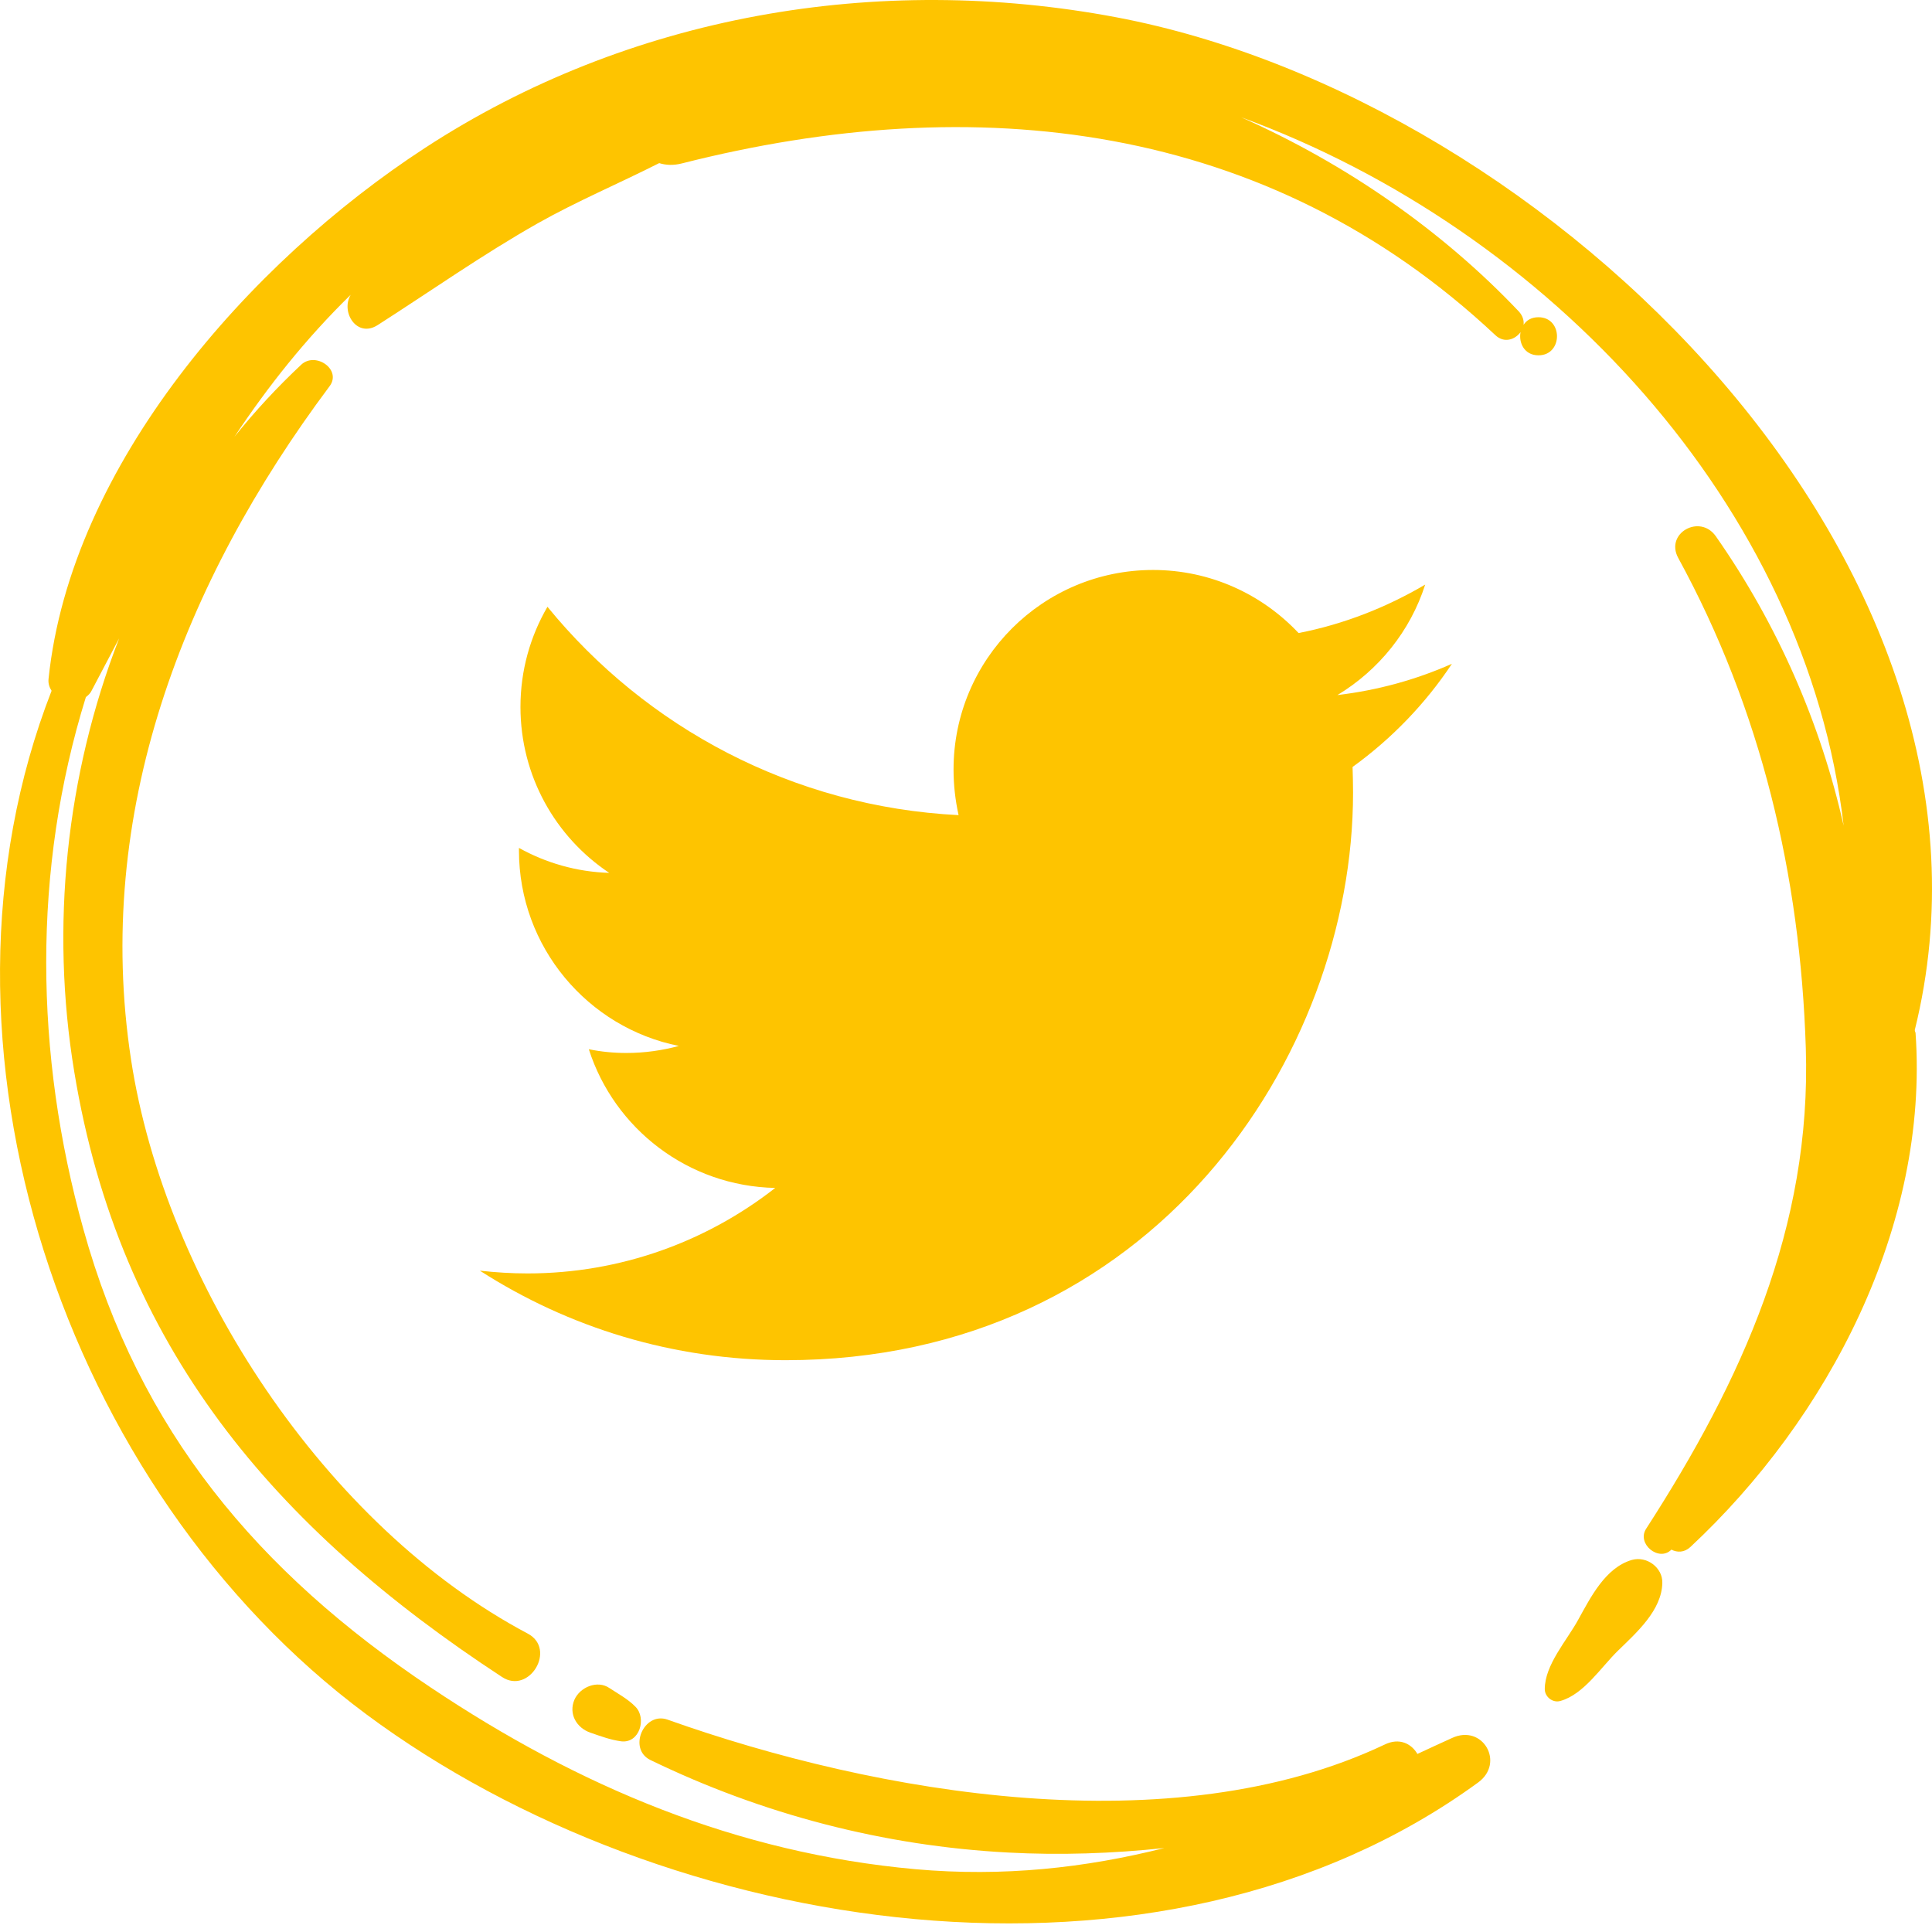
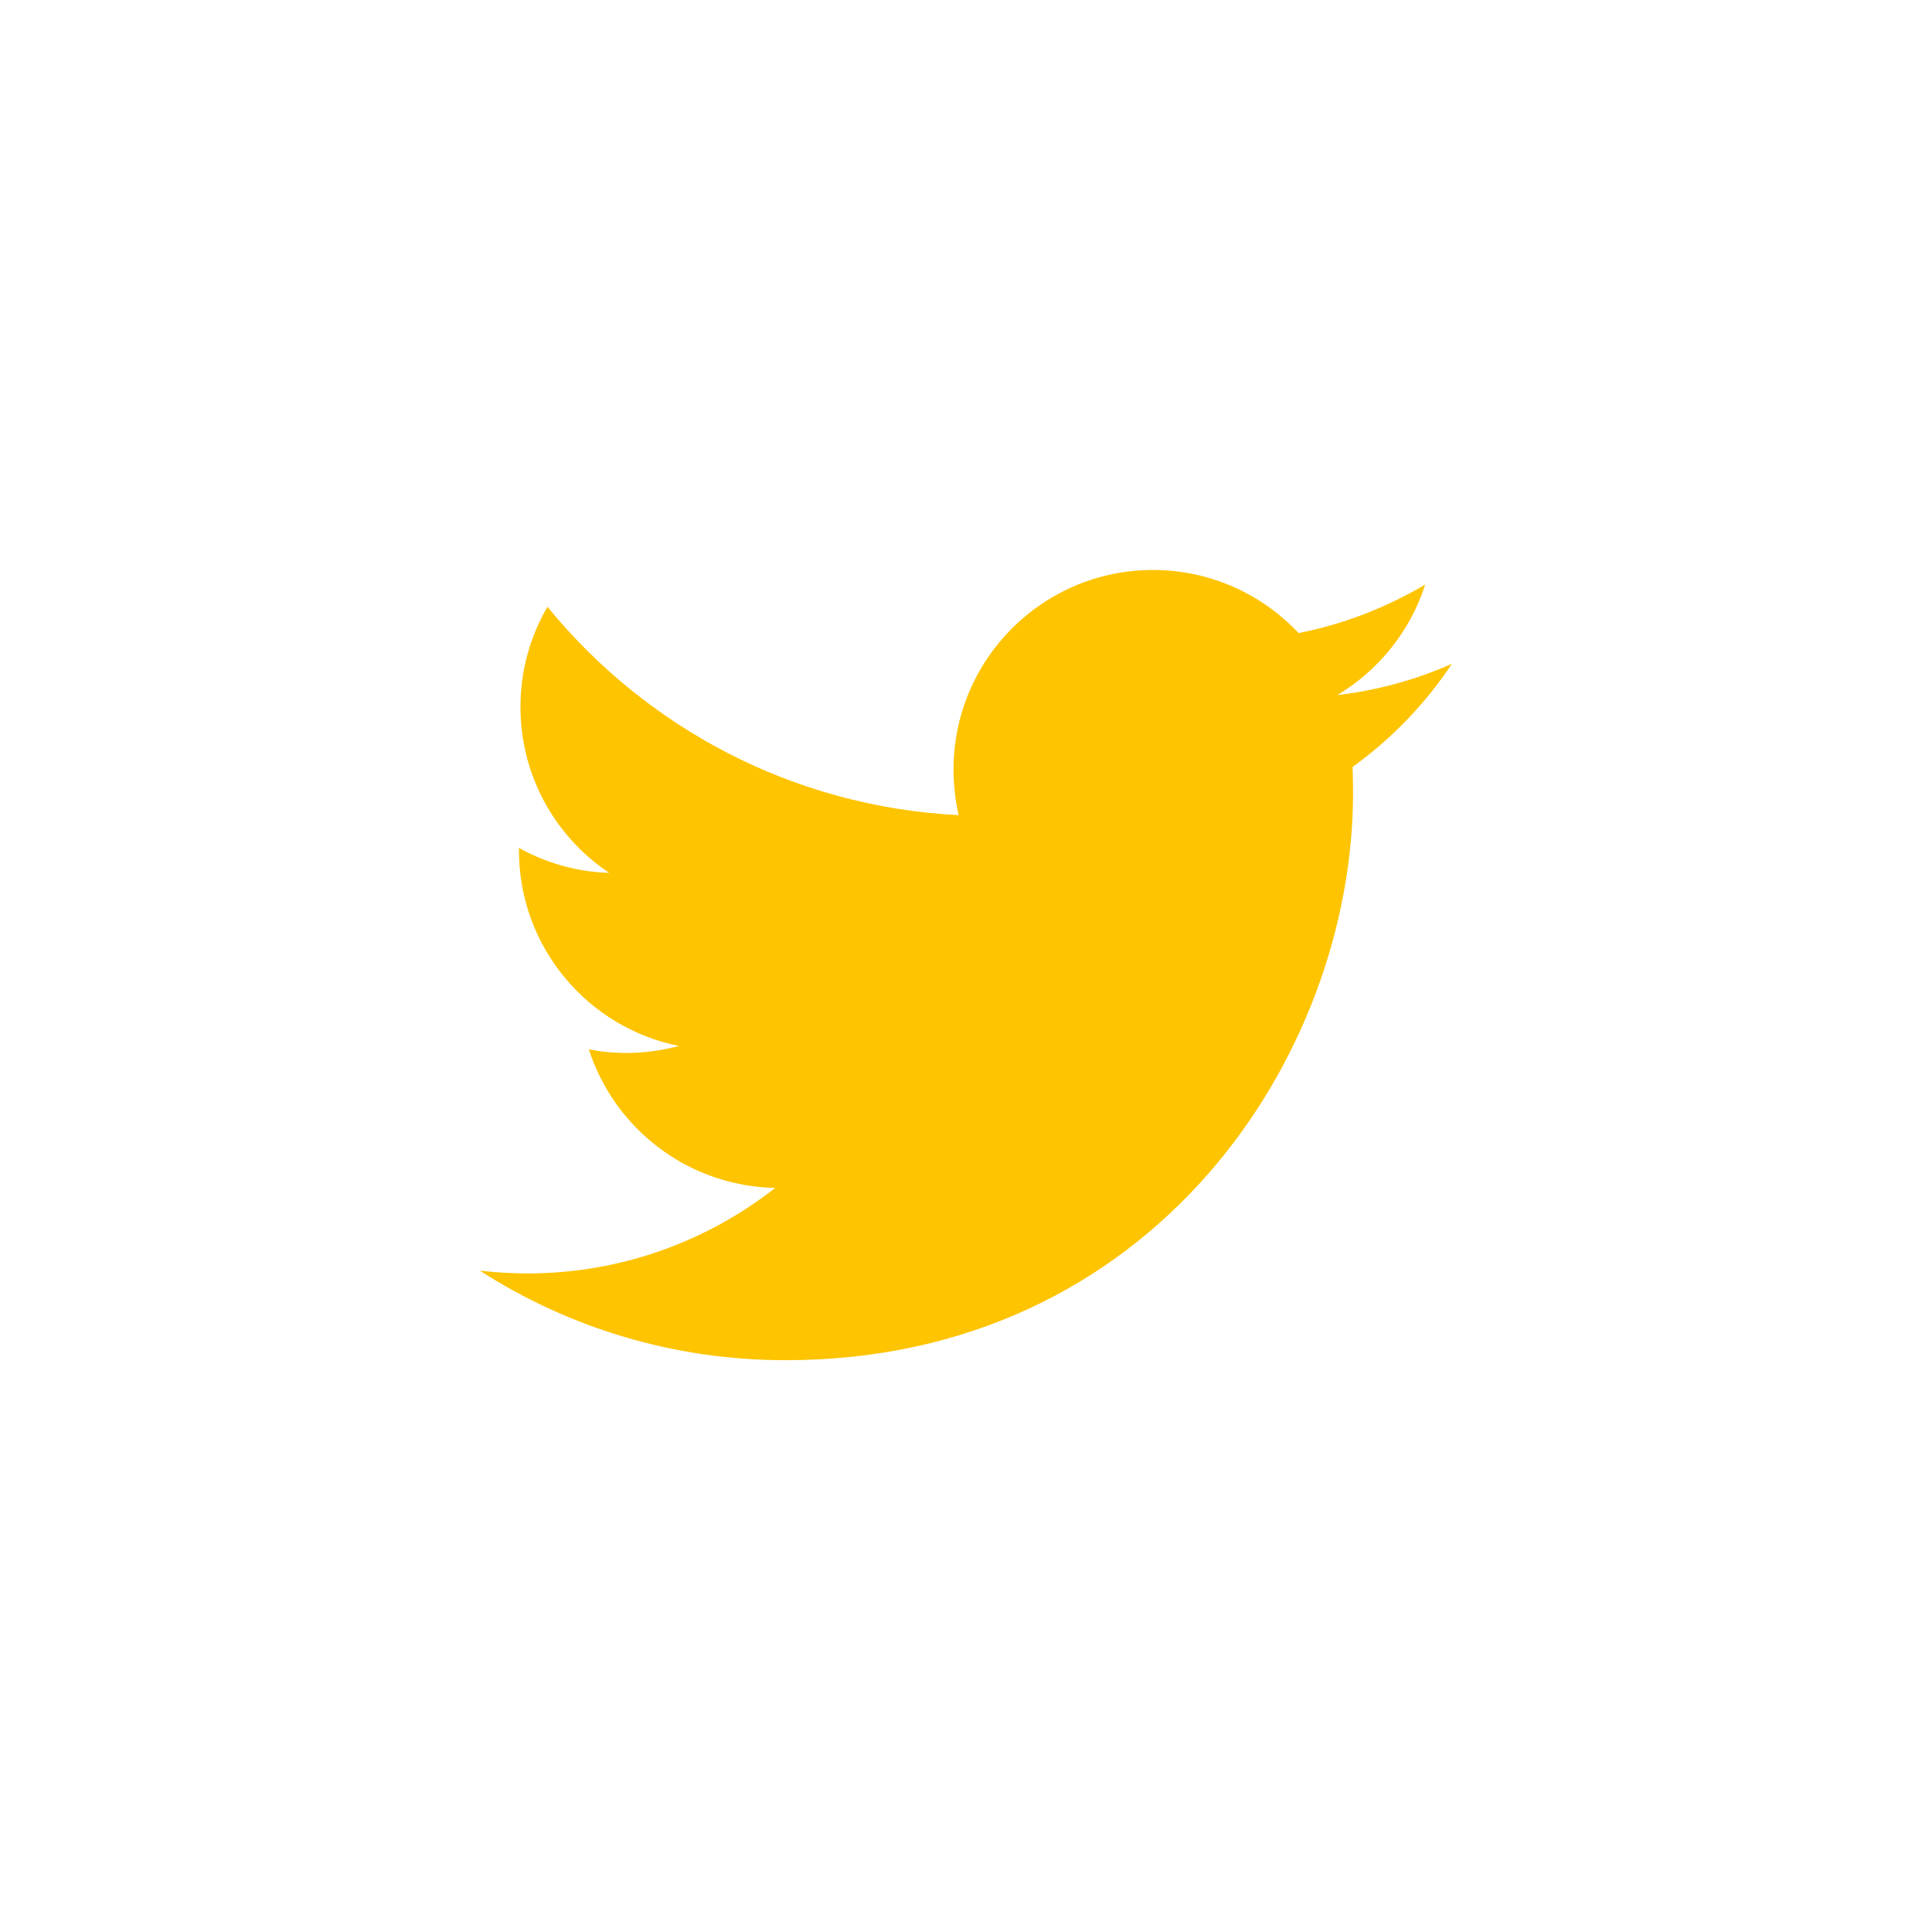
<svg xmlns="http://www.w3.org/2000/svg" width="56" height="56" viewBox="0 0 56 56" fill="none">
  <path d="M41.31 16.945C40.192 17.603 38.956 18.093 37.64 18.349C36.58 17.223 35.081 16.521 33.422 16.521C30.227 16.521 27.639 19.109 27.639 22.304C27.639 22.757 27.69 23.196 27.785 23.627C22.982 23.386 18.719 21.083 15.868 17.588C15.371 18.444 15.086 19.43 15.086 20.491C15.086 22.494 16.102 24.263 17.659 25.301C16.709 25.272 15.817 25.009 15.042 24.577C15.042 24.607 15.042 24.629 15.042 24.651C15.042 27.451 17.038 29.79 19.677 30.317C19.195 30.448 18.683 30.521 18.156 30.521C17.784 30.521 17.418 30.485 17.067 30.412C17.805 32.715 19.94 34.381 22.47 34.433C20.489 35.983 17.995 36.911 15.29 36.911C14.823 36.911 14.369 36.882 13.909 36.831C16.468 38.476 19.502 39.426 22.77 39.426C33.407 39.426 39.219 30.616 39.219 22.976C39.219 22.728 39.212 22.479 39.205 22.231C40.338 21.412 41.318 20.396 42.085 19.24C41.047 19.701 39.936 20.008 38.766 20.147C39.965 19.423 40.879 18.29 41.31 16.945Z" fill="#FEC400" />
-   <path d="M47.298 45.216C46.53 45.443 46.106 46.298 45.741 46.956C45.412 47.556 44.776 48.258 44.776 48.96C44.776 49.186 45.01 49.369 45.229 49.303C45.909 49.113 46.413 48.316 46.903 47.841C47.444 47.315 48.168 46.671 48.183 45.882C48.197 45.443 47.737 45.092 47.298 45.216Z" fill="#FEC400" />
-   <path d="M55.501 29.856C58.82 16.448 44.966 2.886 32.362 0.502C25.431 -0.806 18.222 0.437 12.315 4.29C7.241 7.594 2.05 13.465 1.407 19.679C1.392 19.818 1.436 19.928 1.495 20.023C-2.504 30.28 1.853 43.177 10.619 49.691C19.311 56.146 33.604 58.405 42.846 51.665C43.628 51.094 42.977 49.961 42.085 50.378C41.749 50.531 41.413 50.685 41.084 50.839C40.915 50.546 40.565 50.356 40.133 50.568C33.977 53.485 25.431 52.008 19.348 49.844C18.661 49.603 18.193 50.692 18.851 51.014C22.09 52.586 25.613 53.507 29.225 53.697C30.731 53.778 32.245 53.726 33.751 53.566C31.455 54.143 29.086 54.406 26.535 54.18C21.351 53.712 16.775 51.782 12.49 48.916C7.468 45.56 4.039 41.473 2.416 35.624C1.005 30.558 0.932 25.221 2.489 20.206C2.555 20.154 2.621 20.096 2.657 20.015C2.928 19.504 3.191 18.999 3.454 18.502C1.911 22.472 1.458 26.873 2.153 31.07C3.461 39.031 7.95 44.288 14.552 48.609C15.342 49.128 16.139 47.797 15.298 47.351C9.434 44.244 4.785 37.174 3.798 30.711C2.708 23.576 5.304 16.879 9.551 11.198C9.917 10.716 9.149 10.182 8.732 10.57C8.038 11.22 7.387 11.922 6.795 12.661C7.767 11.198 8.857 9.824 10.165 8.544C9.866 9.049 10.348 9.809 10.948 9.422C12.49 8.435 13.982 7.382 15.583 6.475C16.723 5.832 17.937 5.32 19.107 4.728C19.297 4.787 19.516 4.801 19.772 4.735C28.267 2.579 36.726 3.507 43.343 9.714C43.599 9.956 43.913 9.846 44.074 9.627C44.015 9.934 44.183 10.299 44.593 10.299C45.309 10.299 45.309 9.195 44.593 9.195C44.388 9.195 44.249 9.283 44.161 9.415C44.176 9.29 44.139 9.159 44.03 9.034C41.822 6.702 39.036 4.757 35.973 3.398C44.922 6.673 52.364 14.686 53.439 23.934C52.774 20.98 51.538 18.122 49.732 15.541C49.272 14.89 48.256 15.453 48.643 16.17C51.048 20.571 52.182 25.382 52.342 30.368C52.511 35.573 50.486 40.018 47.715 44.31C47.429 44.748 48.087 45.282 48.446 44.917C48.614 45.004 48.819 45.004 48.994 44.843C52.993 41.115 55.917 35.529 55.523 29.936C55.515 29.915 55.501 29.885 55.501 29.856Z" fill="#FEC400" />
-   <path d="M16.65 49.267C16.475 49.676 16.709 50.085 17.118 50.224C17.418 50.327 17.688 50.429 18.003 50.473C18.544 50.539 18.748 49.8 18.419 49.471C18.207 49.252 17.922 49.098 17.666 48.93C17.316 48.689 16.811 48.901 16.65 49.267Z" fill="#FEC400" />
</svg>